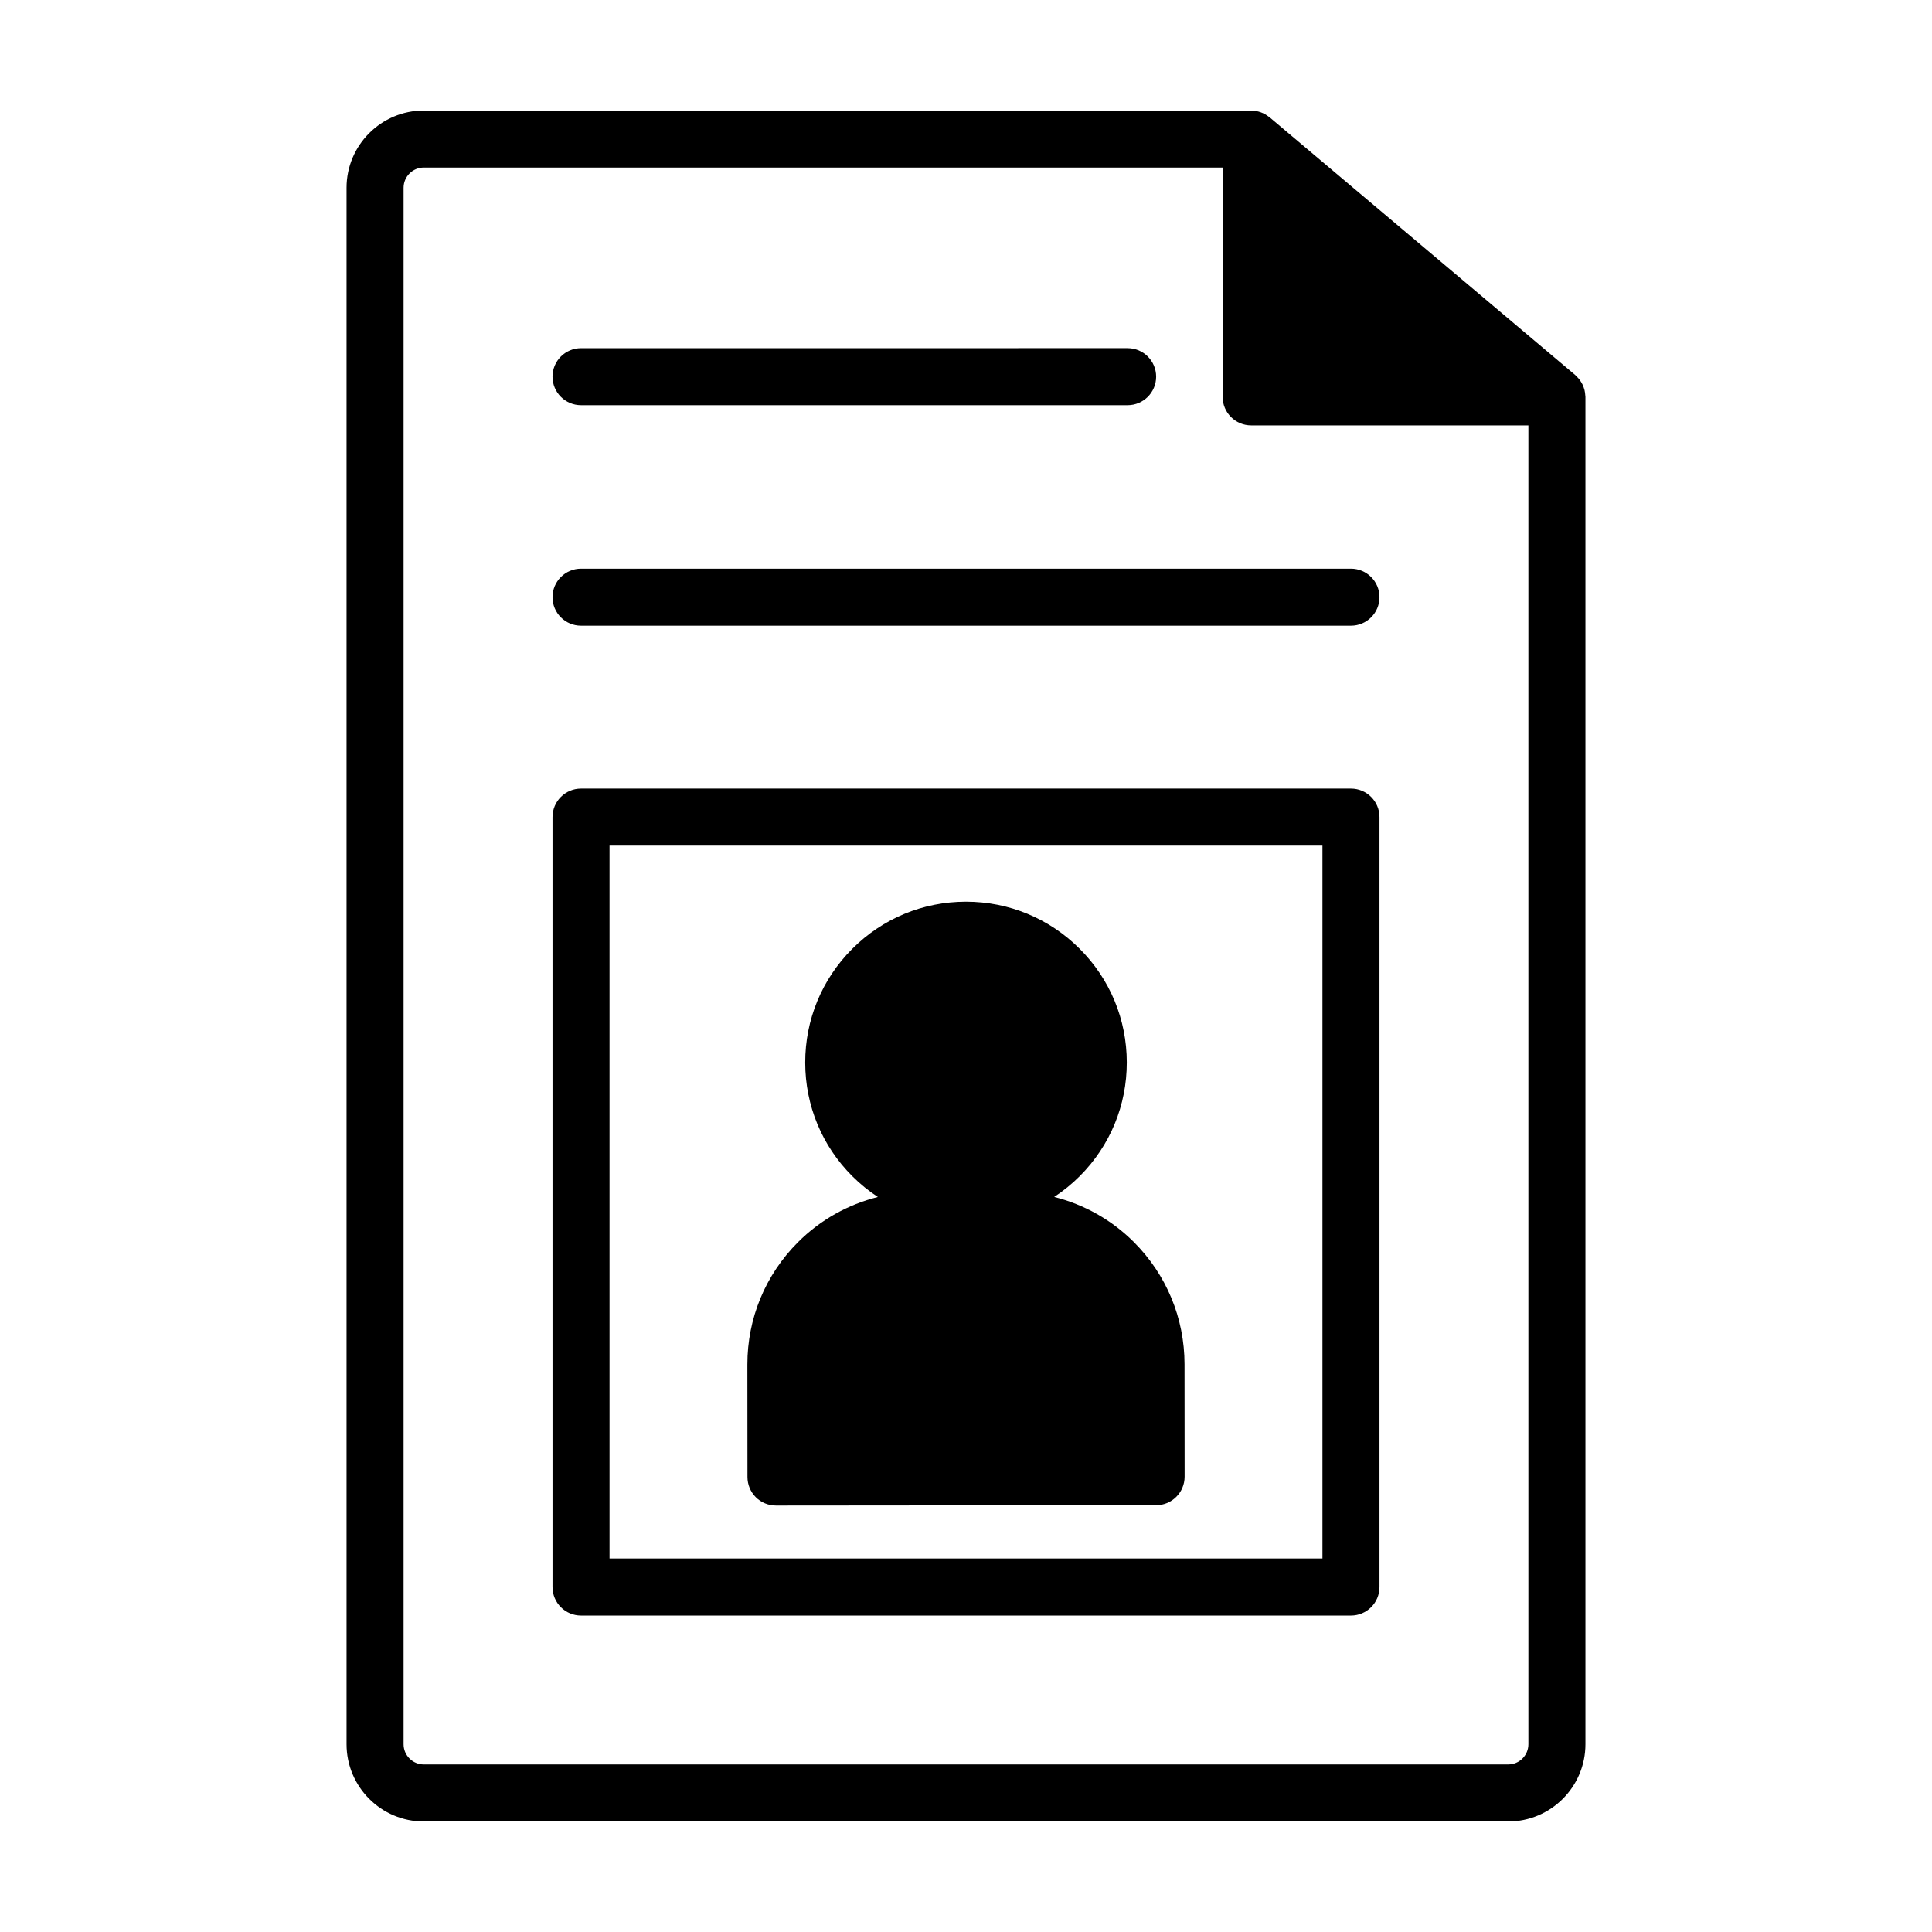
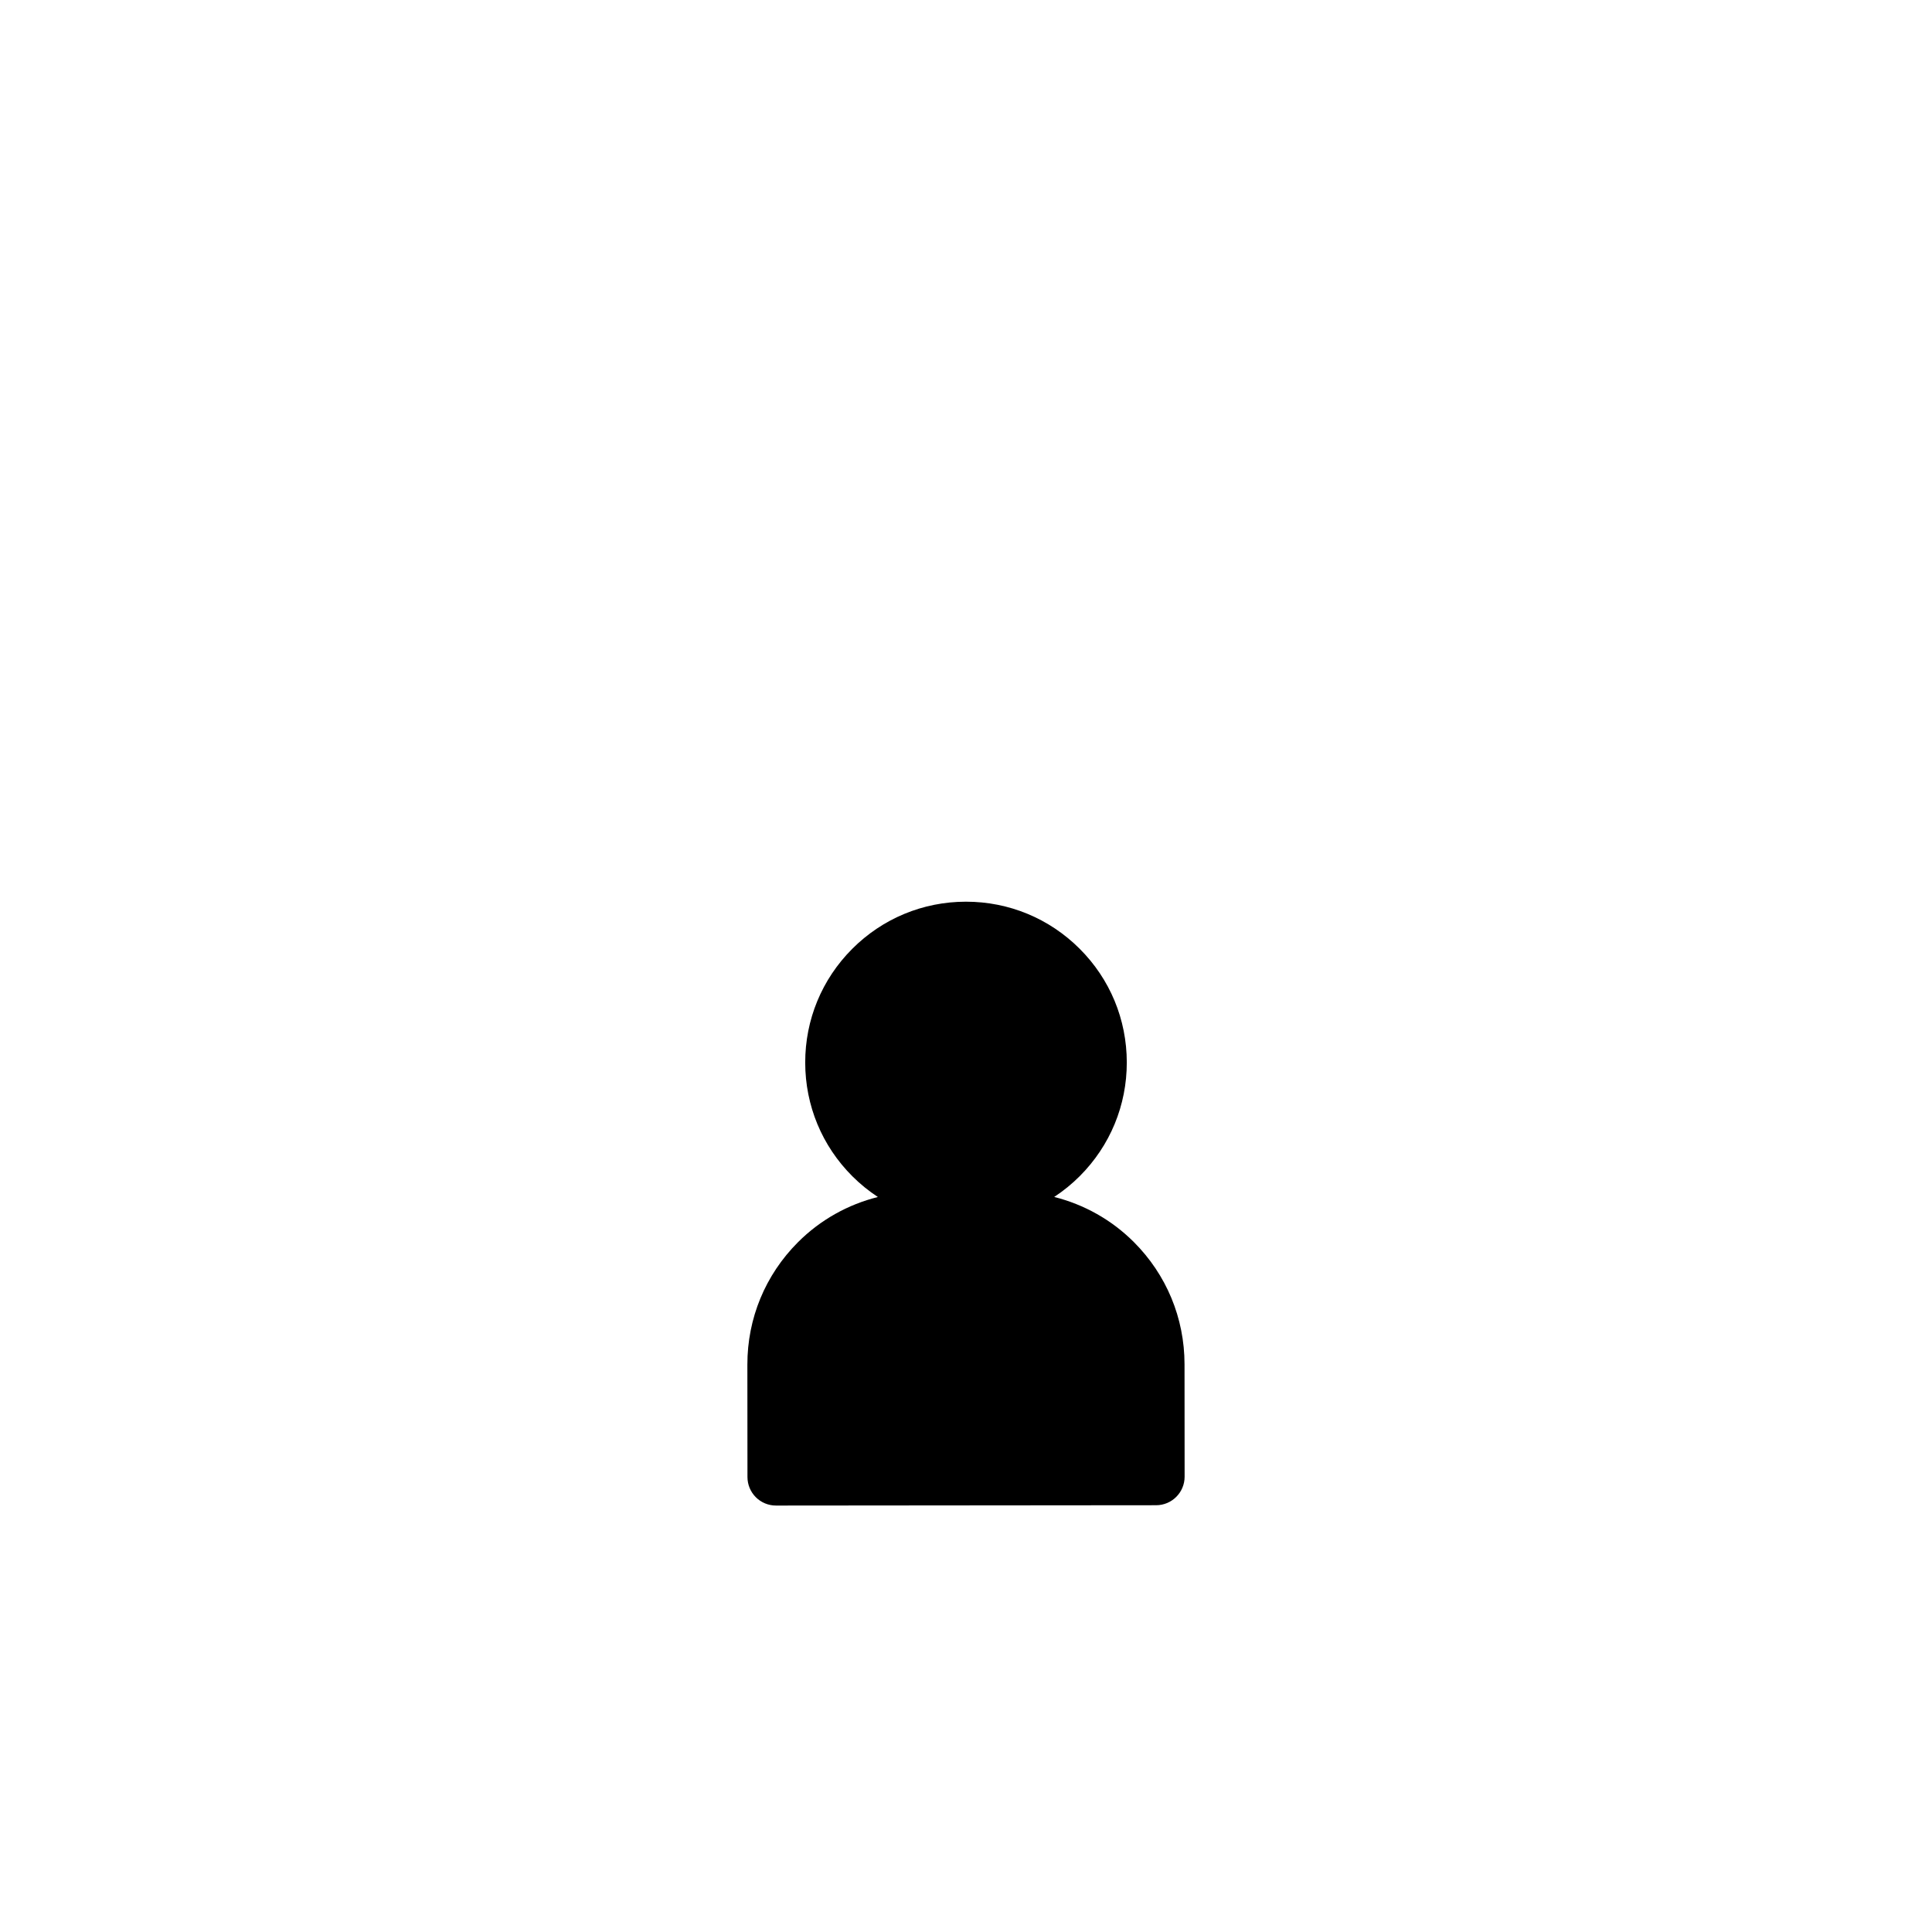
<svg xmlns="http://www.w3.org/2000/svg" fill="#000000" width="800px" height="800px" version="1.1" viewBox="144 144 512 512">
  <g>
-     <path d="m502.02 294.7h-204.04c-4.176 0-7.559 3.387-7.559 7.559s3.379 7.559 7.559 7.559h204.04c4.176 0 7.559-3.387 7.559-7.559s-3.383-7.559-7.559-7.559z" />
-     <path d="m297.98 251.38h144.85c4.176 0 7.559-3.387 7.559-7.559s-3.379-7.559-7.559-7.559l-144.85 0.004c-4.176 0-7.559 3.387-7.559 7.559 0.004 4.168 3.383 7.555 7.559 7.555z" />
-     <path d="m502.02 352.98h-204.04c-4.176 0-7.559 3.387-7.559 7.559v204.04c0 4.172 3.379 7.559 7.559 7.559h204.04c4.176 0 7.559-3.387 7.559-7.559v-204.04c0-4.172-3.383-7.559-7.559-7.559zm-7.559 204.04h-188.93v-188.93h188.93z" />
    <path d="m344.3 540.78c1.414 1.414 3.336 2.207 5.34 2.207h0.004l100.74-0.086c4.172-0.004 7.551-3.391 7.551-7.562l-0.023-29.805c-0.012-12.238-4.785-23.738-13.441-32.387-5.918-5.91-13.191-9.949-21.098-11.945 2.418-1.594 4.695-3.43 6.785-5.527 8.039-8.055 12.465-18.762 12.453-30.137-0.012-11.387-4.449-22.086-12.504-30.121-8.047-8.035-18.738-12.461-30.113-12.461h-0.031c-11.387 0.012-22.082 4.453-30.121 12.504-8.039 8.051-12.465 18.762-12.453 30.145 0.012 11.383 4.449 22.082 12.504 30.121 2.082 2.082 4.348 3.906 6.75 5.488-7.945 1.996-15.25 6.055-21.191 12.004-8.645 8.66-13.402 20.168-13.391 32.406l0.023 29.805c0.004 2.016 0.805 3.938 2.219 5.352z" />
-     <path d="m564.05 248.09c-0.035-0.242-0.07-0.484-0.133-0.715-0.055-0.23-0.133-0.453-0.211-0.68-0.086-0.238-0.172-0.473-0.277-0.707-0.098-0.211-0.215-0.414-0.332-0.613-0.133-0.223-0.262-0.441-0.414-0.648-0.133-0.18-0.281-0.352-0.434-0.523-0.18-0.207-0.371-0.406-0.574-0.594-0.074-0.066-0.125-0.145-0.207-0.211l-81.027-68.332c-0.098-0.082-0.203-0.133-0.297-0.207-0.223-0.172-0.449-0.328-0.691-0.473-0.195-0.117-0.387-0.223-0.59-0.324-0.238-0.117-0.473-0.215-0.719-0.301-0.223-0.082-0.449-0.152-0.676-0.211-0.242-0.059-0.484-0.109-0.73-0.152-0.25-0.039-0.508-0.066-0.762-0.074-0.141-0.004-0.27-0.039-0.406-0.039h-219.26c-11.285 0-20.469 9.18-20.469 20.469v412.49c0 11.285 9.18 20.469 20.469 20.469h287.38c11.285 0 20.469-9.18 20.469-20.469v-357.07c0-0.105-0.023-0.207-0.031-0.312-0.016-0.254-0.043-0.512-0.078-0.77zm-20.359 363.51h-287.38c-2.953 0-5.356-2.402-5.356-5.356v-412.49c0.004-2.953 2.402-5.356 5.356-5.356h211.7v60.773c0 4.172 3.379 7.559 7.559 7.559h73.469v349.51c0 2.953-2.398 5.356-5.348 5.356z" />
  </g>
</svg>